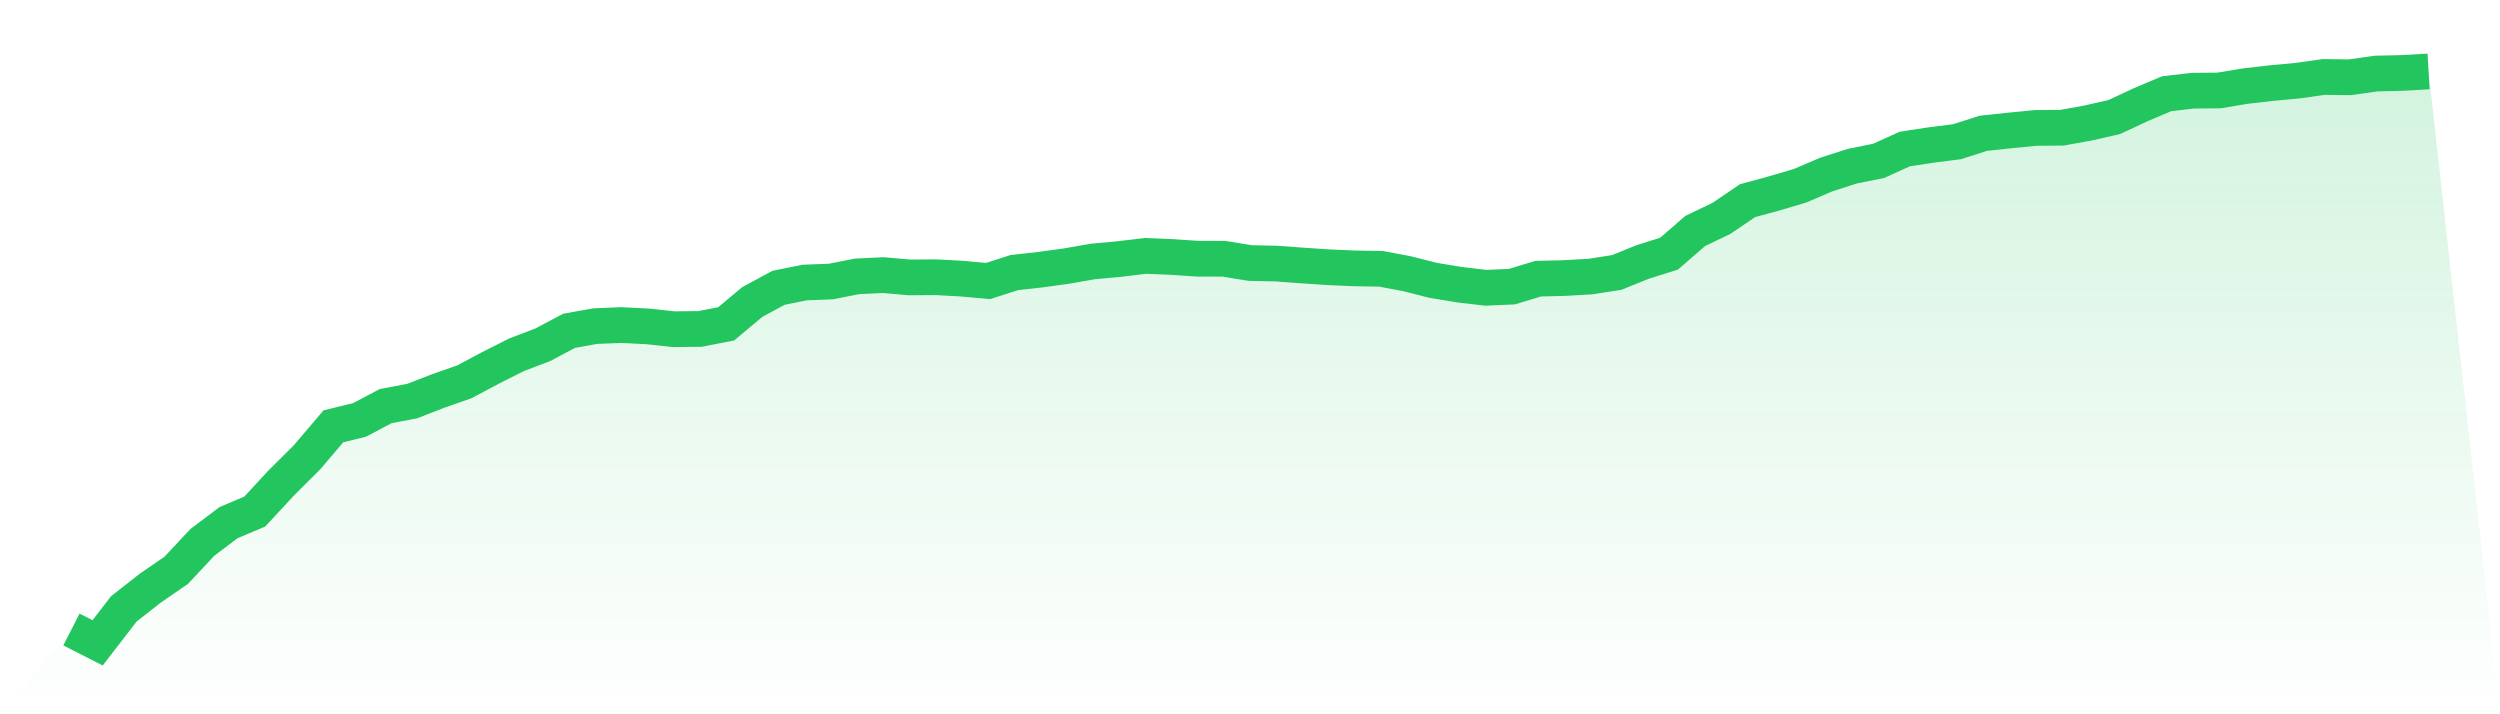
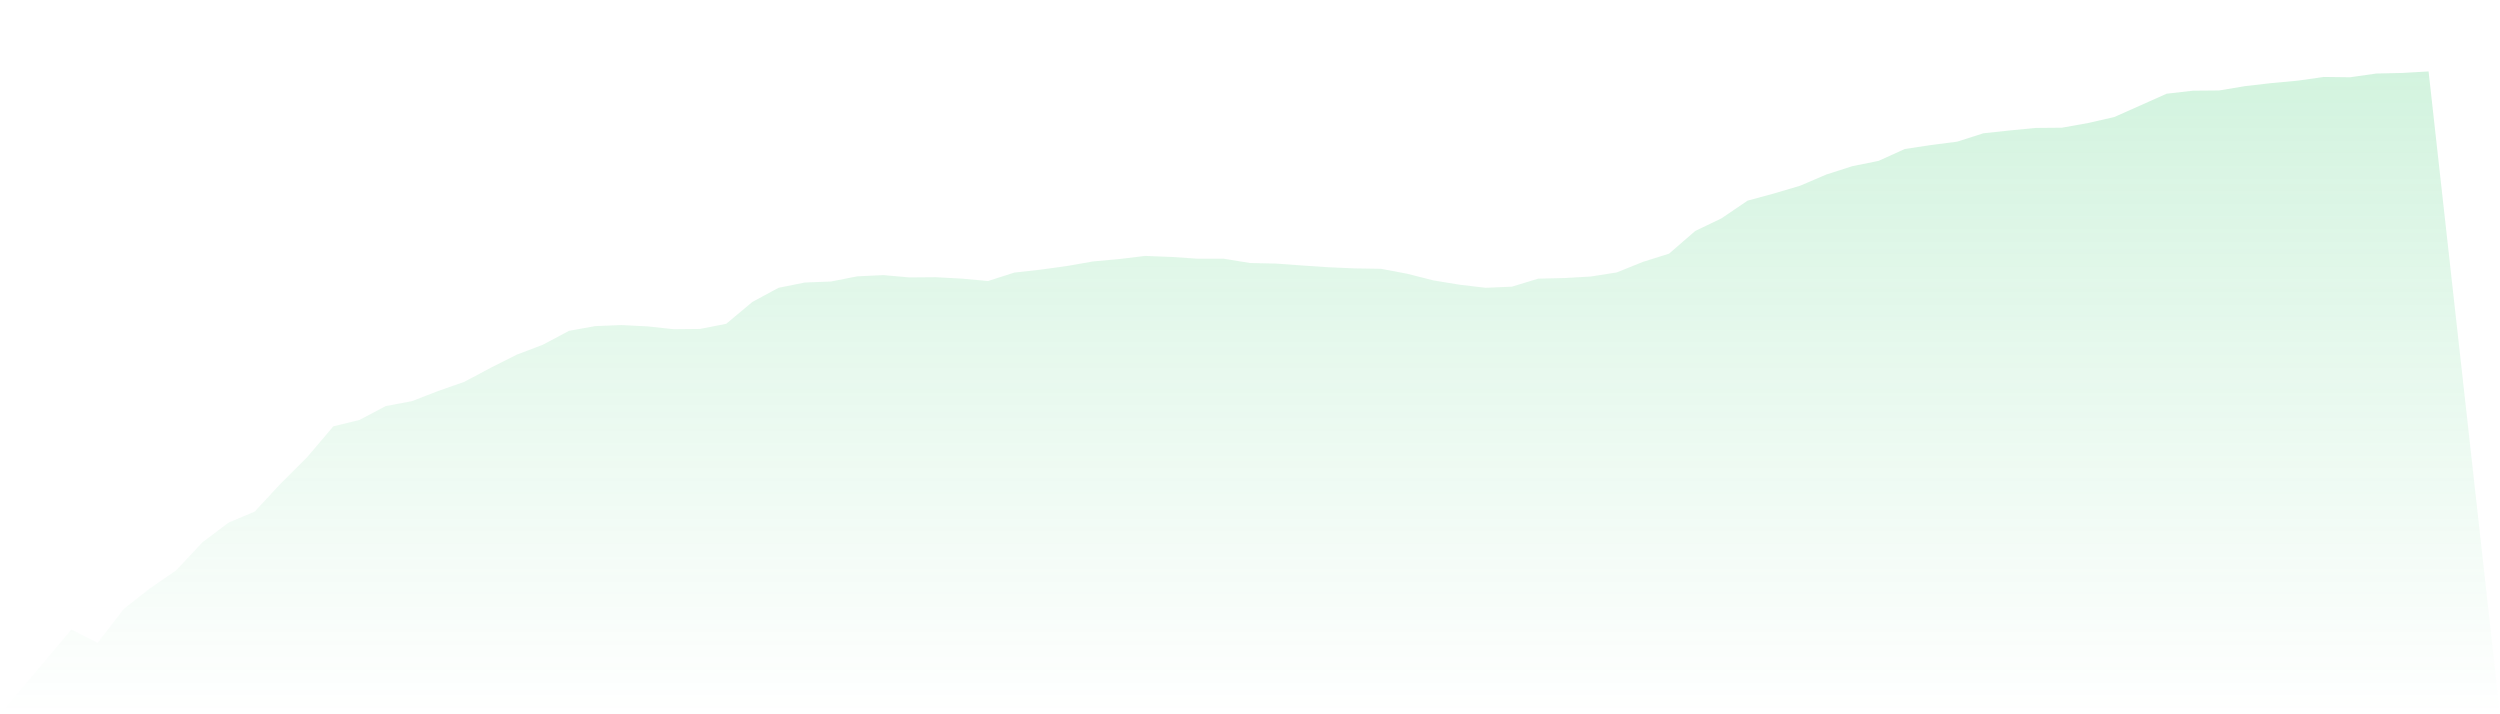
<svg xmlns="http://www.w3.org/2000/svg" viewBox="0 0 140 40">
  <defs>
    <linearGradient id="gradient" x1="0" x2="0" y1="0" y2="1">
      <stop offset="0%" stop-color="#22c55e" stop-opacity="0.2" />
      <stop offset="100%" stop-color="#22c55e" stop-opacity="0" />
    </linearGradient>
  </defs>
-   <path d="M4,35.252 L4,35.252 L5.467,36 L6.933,34.098 L8.4,32.948 L9.867,31.938 L11.333,30.372 L12.8,29.267 L14.267,28.646 L15.733,27.063 L17.2,25.601 L18.667,23.875 L20.133,23.516 L21.6,22.741 L23.067,22.465 L24.533,21.897 L26,21.383 L27.467,20.602 L28.933,19.864 L30.4,19.305 L31.867,18.526 L33.333,18.262 L34.8,18.203 L36.267,18.278 L37.733,18.436 L39.2,18.421 L40.667,18.134 L42.133,16.908 L43.6,16.116 L45.067,15.821 L46.533,15.765 L48,15.476 L49.467,15.406 L50.933,15.536 L52.4,15.524 L53.867,15.604 L55.333,15.737 L56.8,15.265 L58.267,15.101 L59.733,14.9 L61.2,14.642 L62.667,14.508 L64.133,14.331 L65.6,14.389 L67.067,14.488 L68.533,14.488 L70,14.729 L71.467,14.761 L72.933,14.868 L74.4,14.966 L75.867,15.03 L77.333,15.053 L78.8,15.329 L80.267,15.702 L81.733,15.943 L83.2,16.116 L84.667,16.053 L86.133,15.606 L87.6,15.571 L89.067,15.487 L90.533,15.258 L92,14.667 L93.467,14.205 L94.933,12.934 L96.4,12.229 L97.867,11.235 L99.333,10.837 L100.8,10.403 L102.267,9.776 L103.733,9.305 L105.2,9.009 L106.667,8.345 L108.133,8.121 L109.6,7.934 L111.067,7.464 L112.533,7.307 L114,7.164 L115.467,7.152 L116.933,6.889 L118.4,6.554 L119.867,5.869 L121.333,5.248 L122.8,5.079 L124.267,5.066 L125.733,4.822 L127.2,4.653 L128.667,4.517 L130.133,4.31 L131.6,4.328 L133.067,4.118 L134.533,4.085 L136,4 L140,40 L0,40 z" fill="url(#gradient)" />
-   <path d="M4,35.252 L4,35.252 L5.467,36 L6.933,34.098 L8.4,32.948 L9.867,31.938 L11.333,30.372 L12.8,29.267 L14.267,28.646 L15.733,27.063 L17.2,25.601 L18.667,23.875 L20.133,23.516 L21.6,22.741 L23.067,22.465 L24.533,21.897 L26,21.383 L27.467,20.602 L28.933,19.864 L30.4,19.305 L31.867,18.526 L33.333,18.262 L34.8,18.203 L36.267,18.278 L37.733,18.436 L39.2,18.421 L40.667,18.134 L42.133,16.908 L43.6,16.116 L45.067,15.821 L46.533,15.765 L48,15.476 L49.467,15.406 L50.933,15.536 L52.4,15.524 L53.867,15.604 L55.333,15.737 L56.8,15.265 L58.267,15.101 L59.733,14.9 L61.2,14.642 L62.667,14.508 L64.133,14.331 L65.6,14.389 L67.067,14.488 L68.533,14.488 L70,14.729 L71.467,14.761 L72.933,14.868 L74.4,14.966 L75.867,15.03 L77.333,15.053 L78.8,15.329 L80.267,15.702 L81.733,15.943 L83.2,16.116 L84.667,16.053 L86.133,15.606 L87.6,15.571 L89.067,15.487 L90.533,15.258 L92,14.667 L93.467,14.205 L94.933,12.934 L96.4,12.229 L97.867,11.235 L99.333,10.837 L100.8,10.403 L102.267,9.776 L103.733,9.305 L105.2,9.009 L106.667,8.345 L108.133,8.121 L109.6,7.934 L111.067,7.464 L112.533,7.307 L114,7.164 L115.467,7.152 L116.933,6.889 L118.4,6.554 L119.867,5.869 L121.333,5.248 L122.8,5.079 L124.267,5.066 L125.733,4.822 L127.2,4.653 L128.667,4.517 L130.133,4.31 L131.6,4.328 L133.067,4.118 L134.533,4.085 L136,4" fill="none" stroke="#22c55e" stroke-width="2" />
+   <path d="M4,35.252 L4,35.252 L5.467,36 L6.933,34.098 L8.4,32.948 L9.867,31.938 L11.333,30.372 L12.8,29.267 L14.267,28.646 L15.733,27.063 L17.2,25.601 L18.667,23.875 L20.133,23.516 L21.6,22.741 L23.067,22.465 L24.533,21.897 L26,21.383 L27.467,20.602 L28.933,19.864 L30.4,19.305 L31.867,18.526 L33.333,18.262 L34.8,18.203 L36.267,18.278 L37.733,18.436 L39.2,18.421 L40.667,18.134 L42.133,16.908 L43.6,16.116 L45.067,15.821 L46.533,15.765 L48,15.476 L49.467,15.406 L50.933,15.536 L52.4,15.524 L53.867,15.604 L55.333,15.737 L56.8,15.265 L58.267,15.101 L59.733,14.9 L61.2,14.642 L62.667,14.508 L64.133,14.331 L65.6,14.389 L67.067,14.488 L68.533,14.488 L70,14.729 L71.467,14.761 L72.933,14.868 L74.4,14.966 L75.867,15.03 L77.333,15.053 L78.8,15.329 L80.267,15.702 L81.733,15.943 L83.2,16.116 L84.667,16.053 L86.133,15.606 L87.6,15.571 L89.067,15.487 L90.533,15.258 L92,14.667 L93.467,14.205 L94.933,12.934 L96.4,12.229 L97.867,11.235 L99.333,10.837 L100.8,10.403 L102.267,9.776 L103.733,9.305 L105.2,9.009 L106.667,8.345 L108.133,8.121 L109.6,7.934 L111.067,7.464 L112.533,7.307 L114,7.164 L115.467,7.152 L116.933,6.889 L118.4,6.554 L121.333,5.248 L122.8,5.079 L124.267,5.066 L125.733,4.822 L127.2,4.653 L128.667,4.517 L130.133,4.31 L131.6,4.328 L133.067,4.118 L134.533,4.085 L136,4 L140,40 L0,40 z" fill="url(#gradient)" />
</svg>